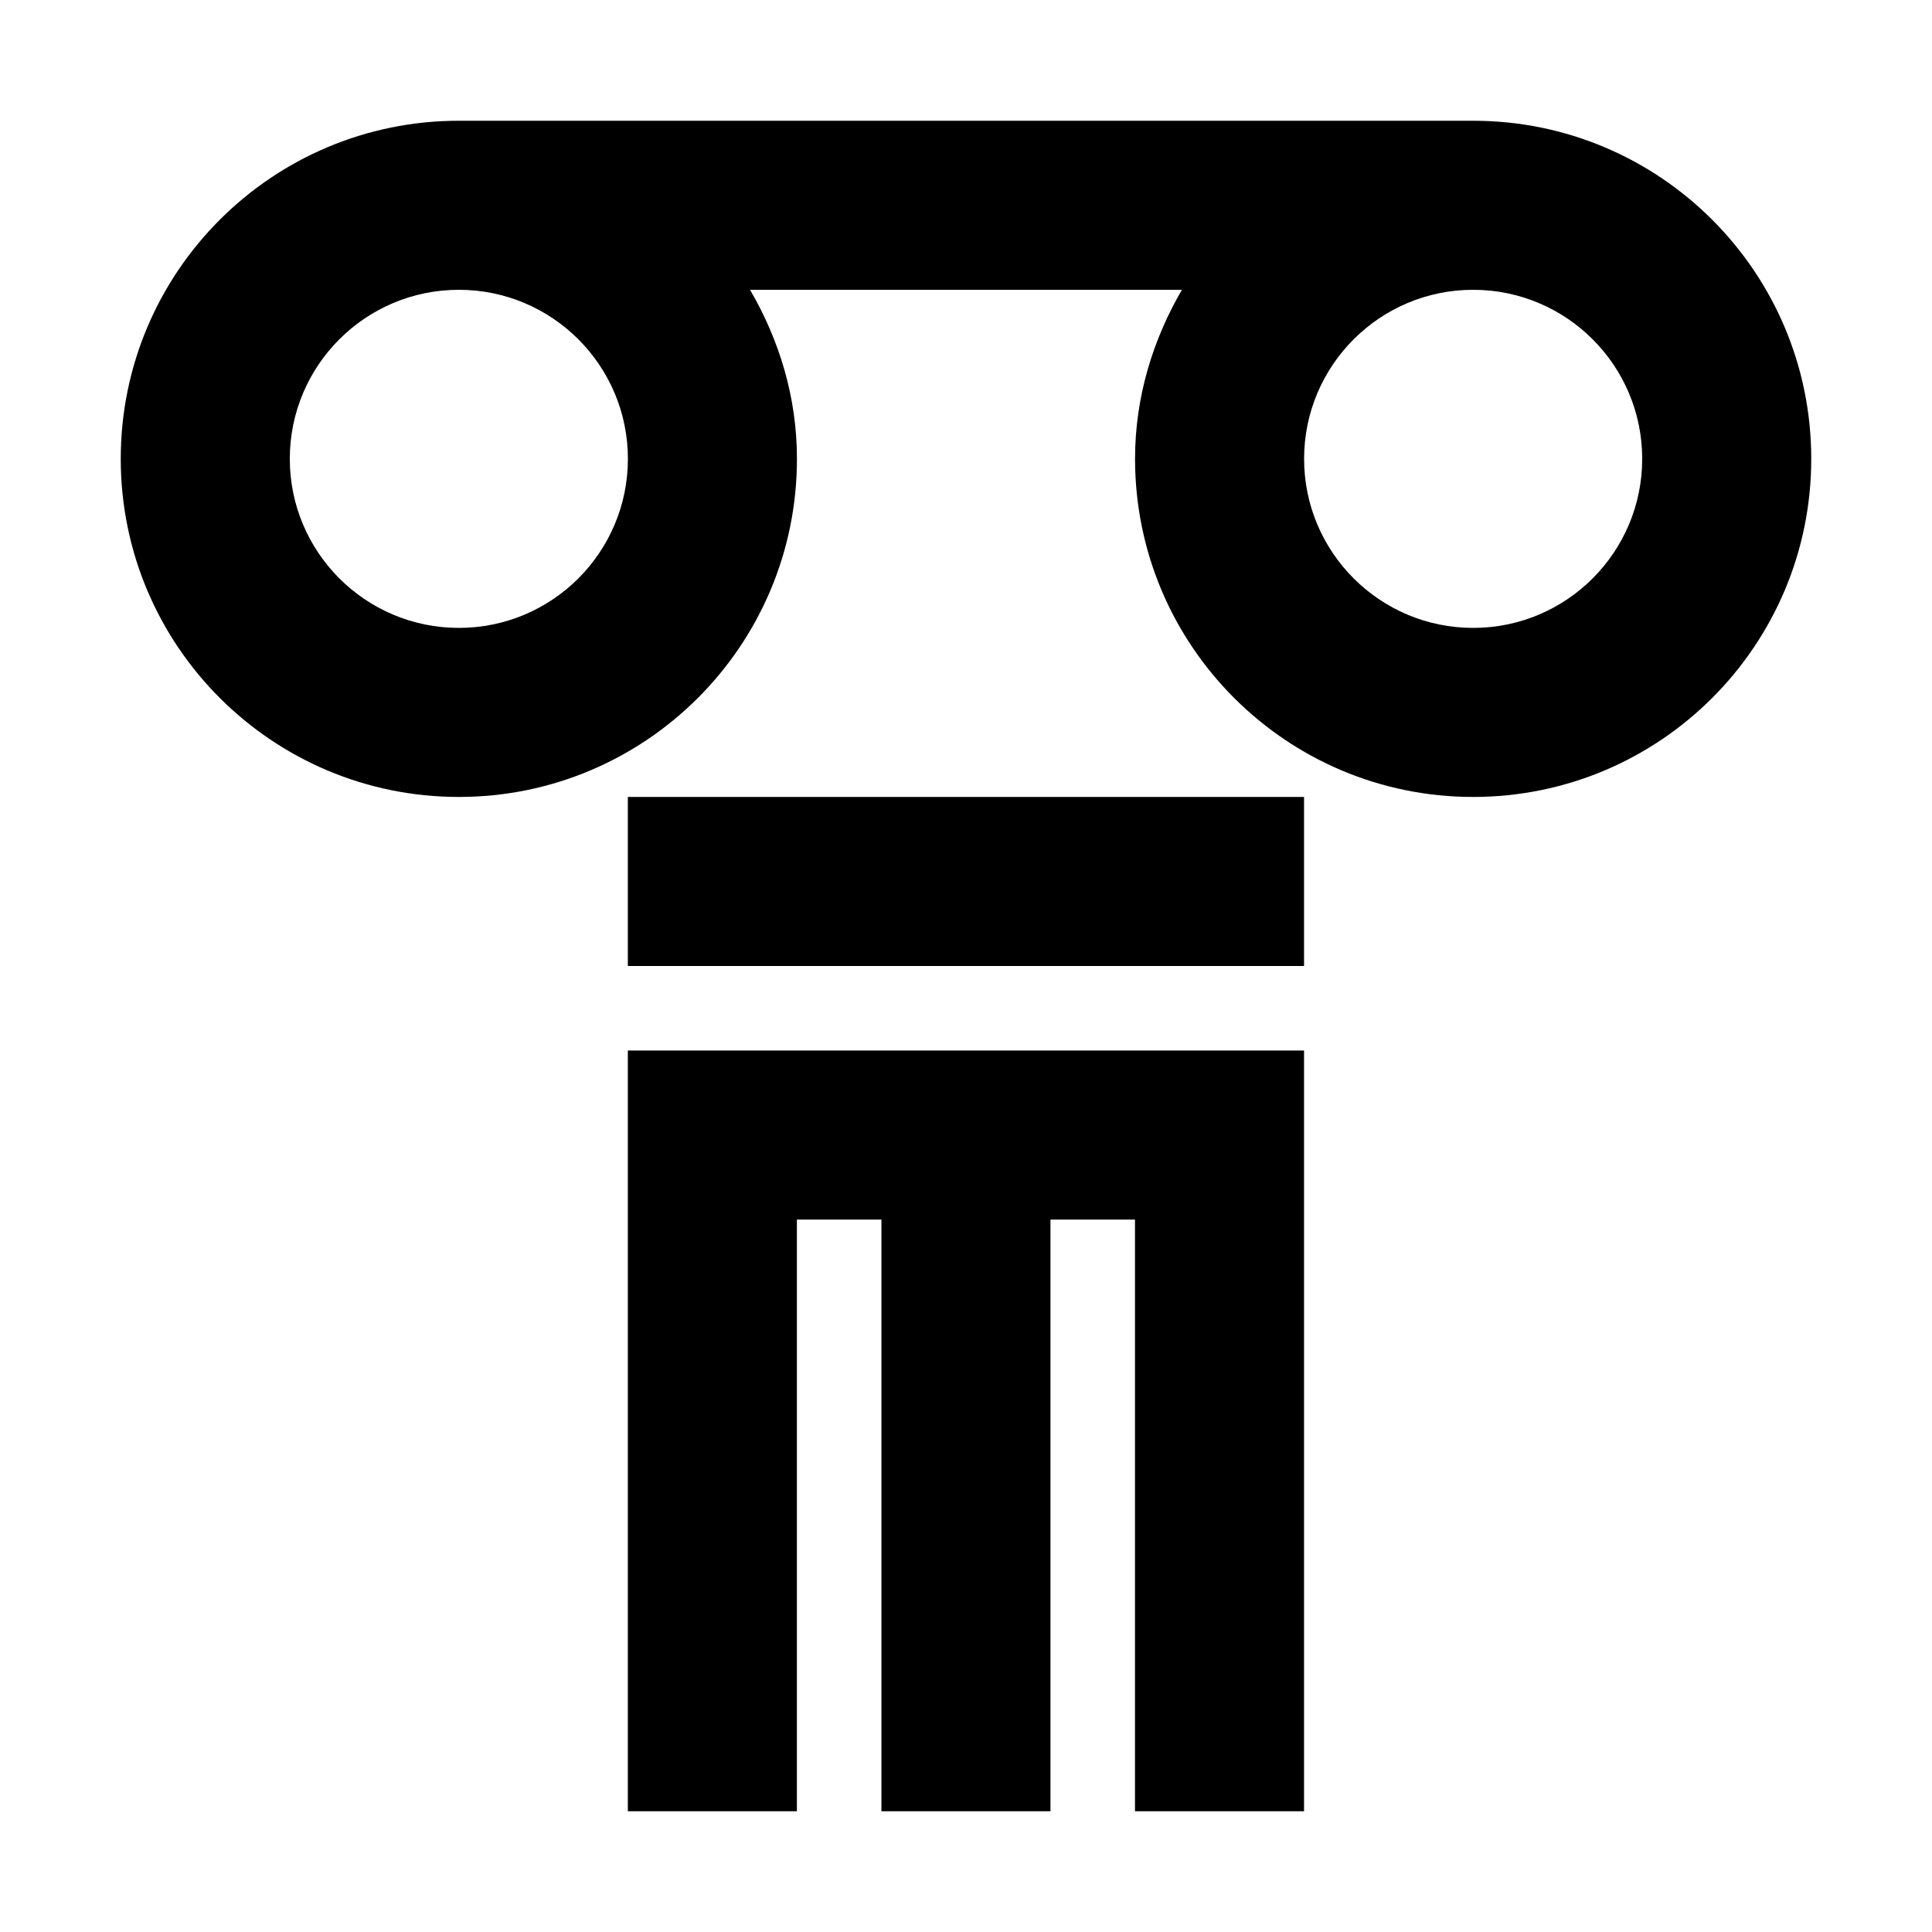
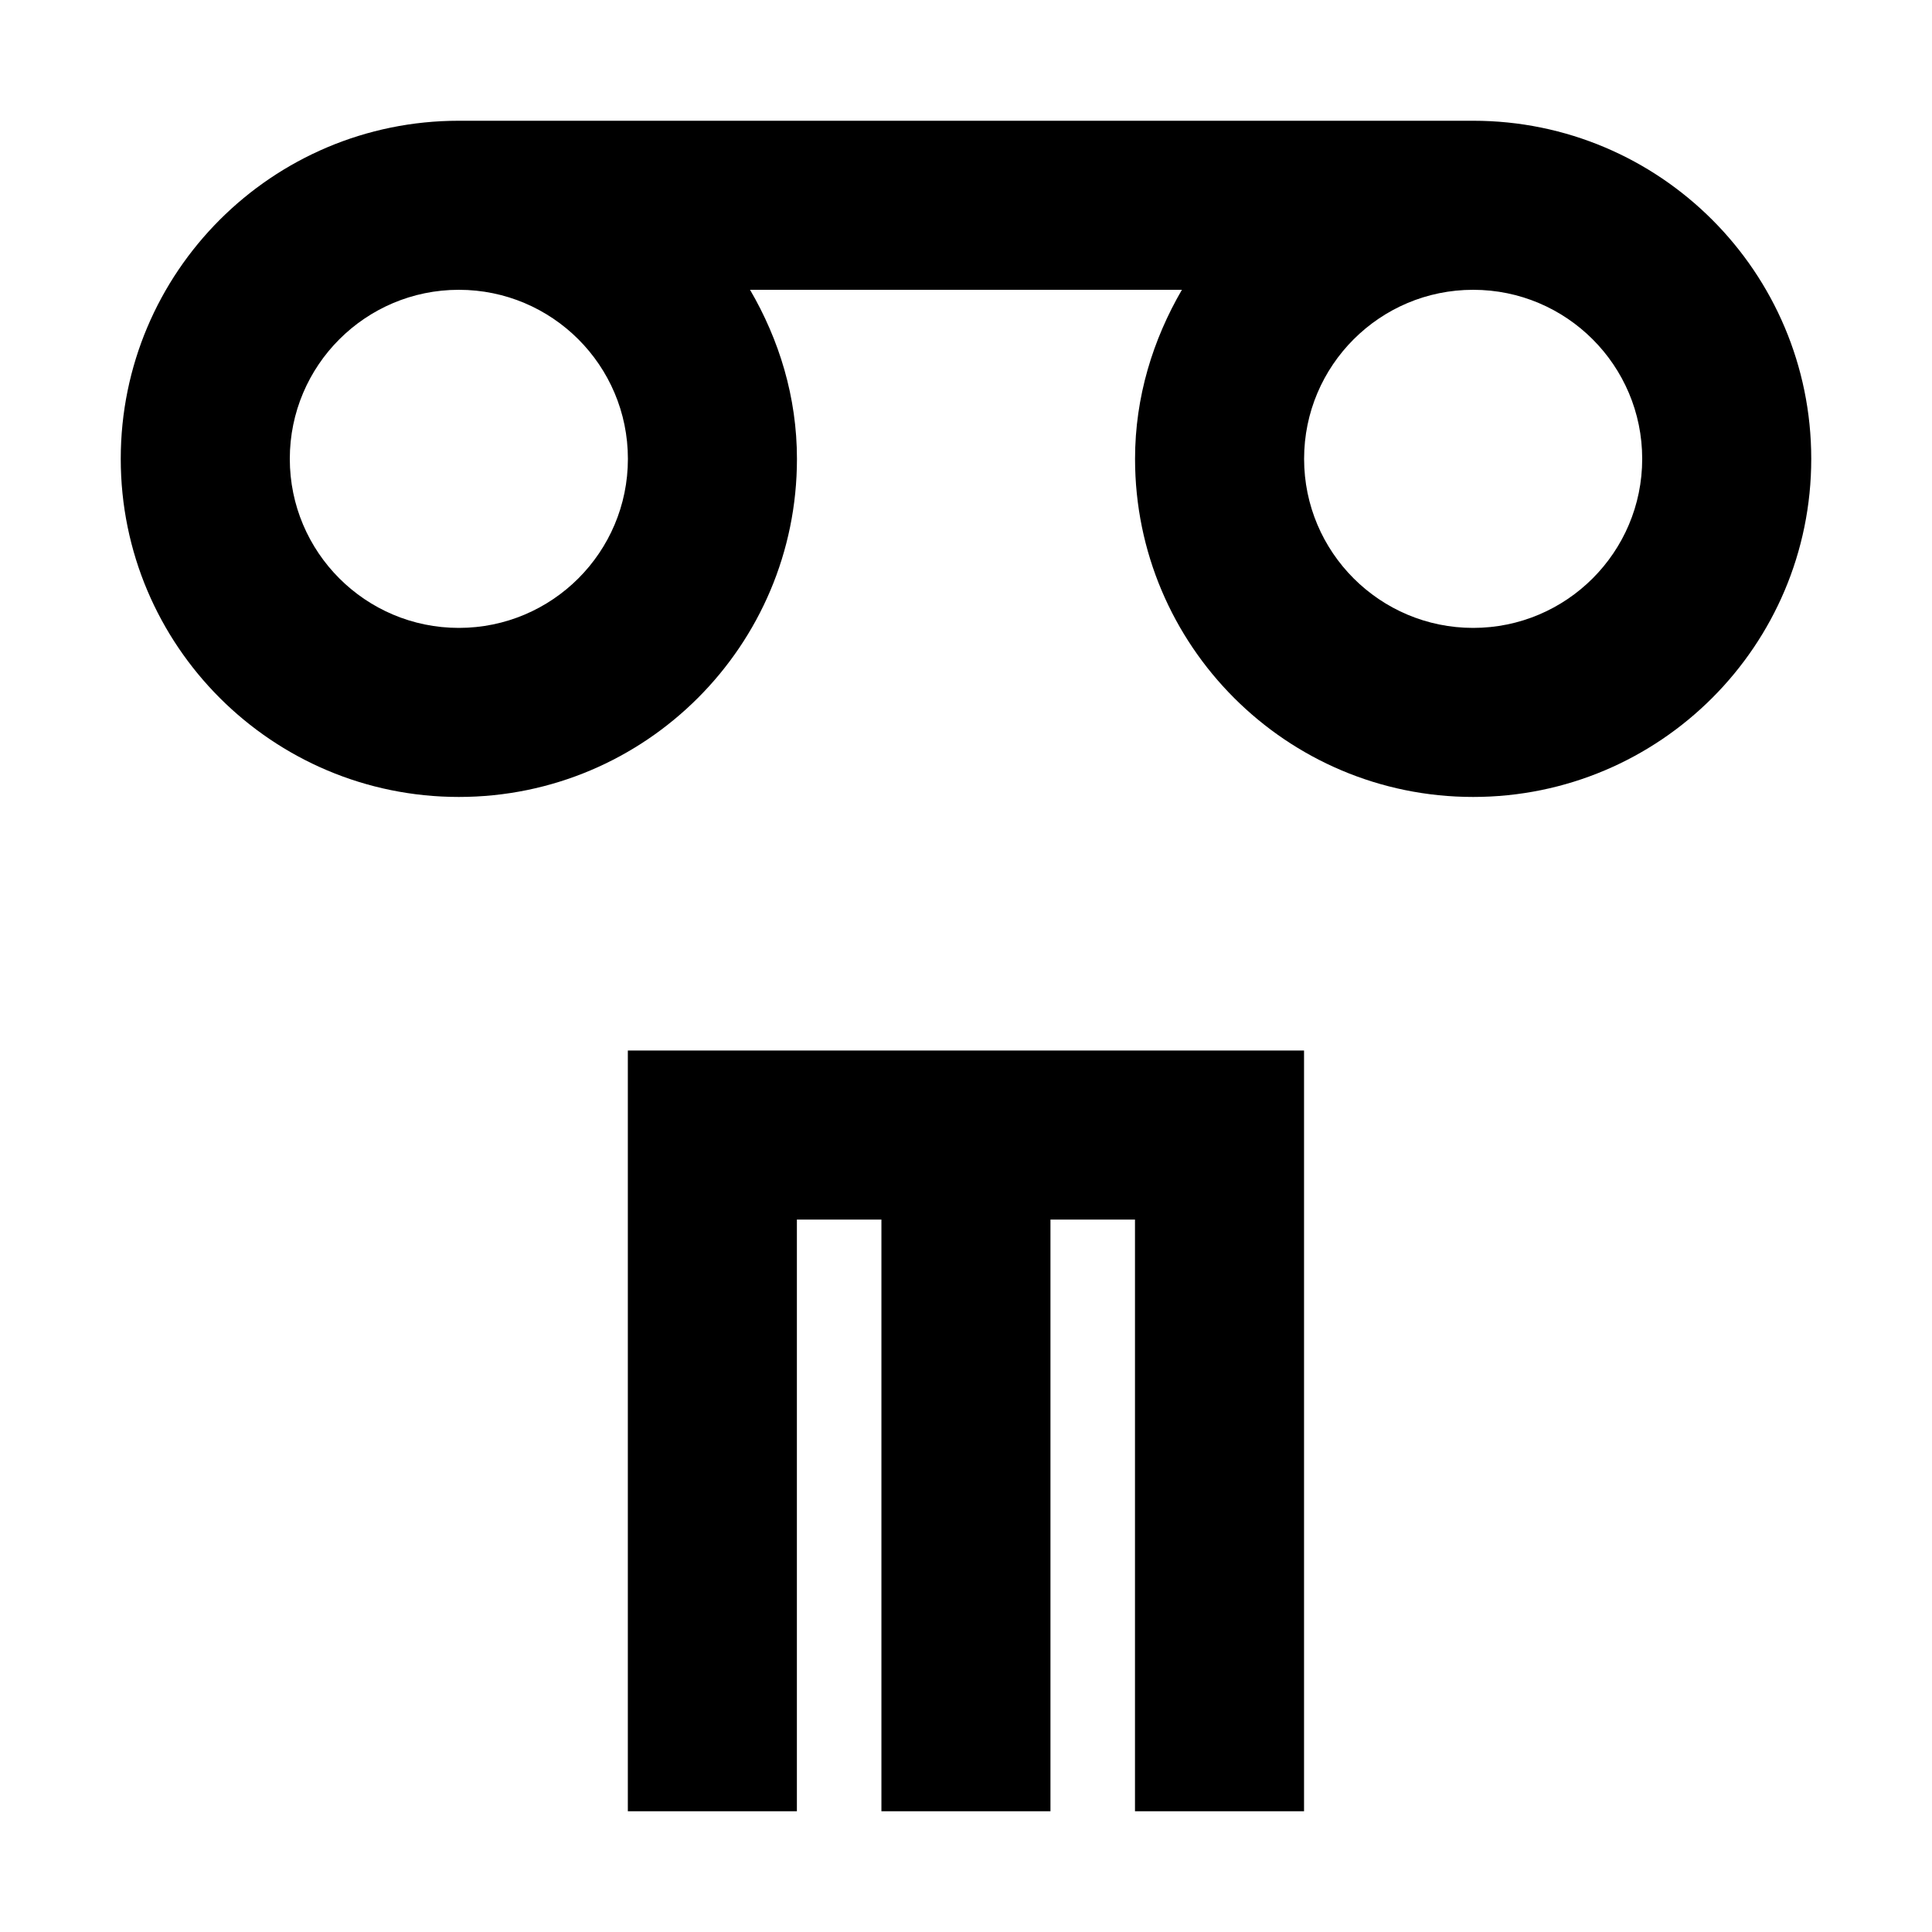
<svg xmlns="http://www.w3.org/2000/svg" width="32" height="32" viewBox="0 0 32 32" fill="none">
-   <path d="M21.599 13.2H10.399V16H21.599V13.2Z" fill="black" />
  <path d="M24.4 2H7.6C4.507 2 2 4.507 2 7.6C2 10.693 4.507 13.2 7.6 13.2C10.693 13.2 13.2 10.693 13.2 7.6C13.2 6.575 12.905 5.626 12.423 4.8H19.576C19.096 5.626 18.8 6.574 18.8 7.6C18.8 10.693 21.308 13.2 24.4 13.2C27.493 13.2 30 10.693 30 7.6C30 4.507 27.493 2 24.4 2ZM7.6 10.4C6.054 10.4 4.8 9.146 4.8 7.6C4.8 6.054 6.054 4.8 7.6 4.8C9.146 4.8 10.4 6.054 10.4 7.6C10.4 9.146 9.146 10.4 7.6 10.4ZM24.4 10.4C22.855 10.4 21.6 9.146 21.6 7.6C21.6 6.054 22.855 4.8 24.4 4.8C25.946 4.8 27.2 6.054 27.2 7.6C27.2 9.146 25.946 10.4 24.4 10.4Z" fill="black" />
  <path d="M10.399 30H13.199V20.2H14.599V30H17.399V20.2H18.799V30H21.599V17.4H10.399V30Z" fill="black" />
</svg>